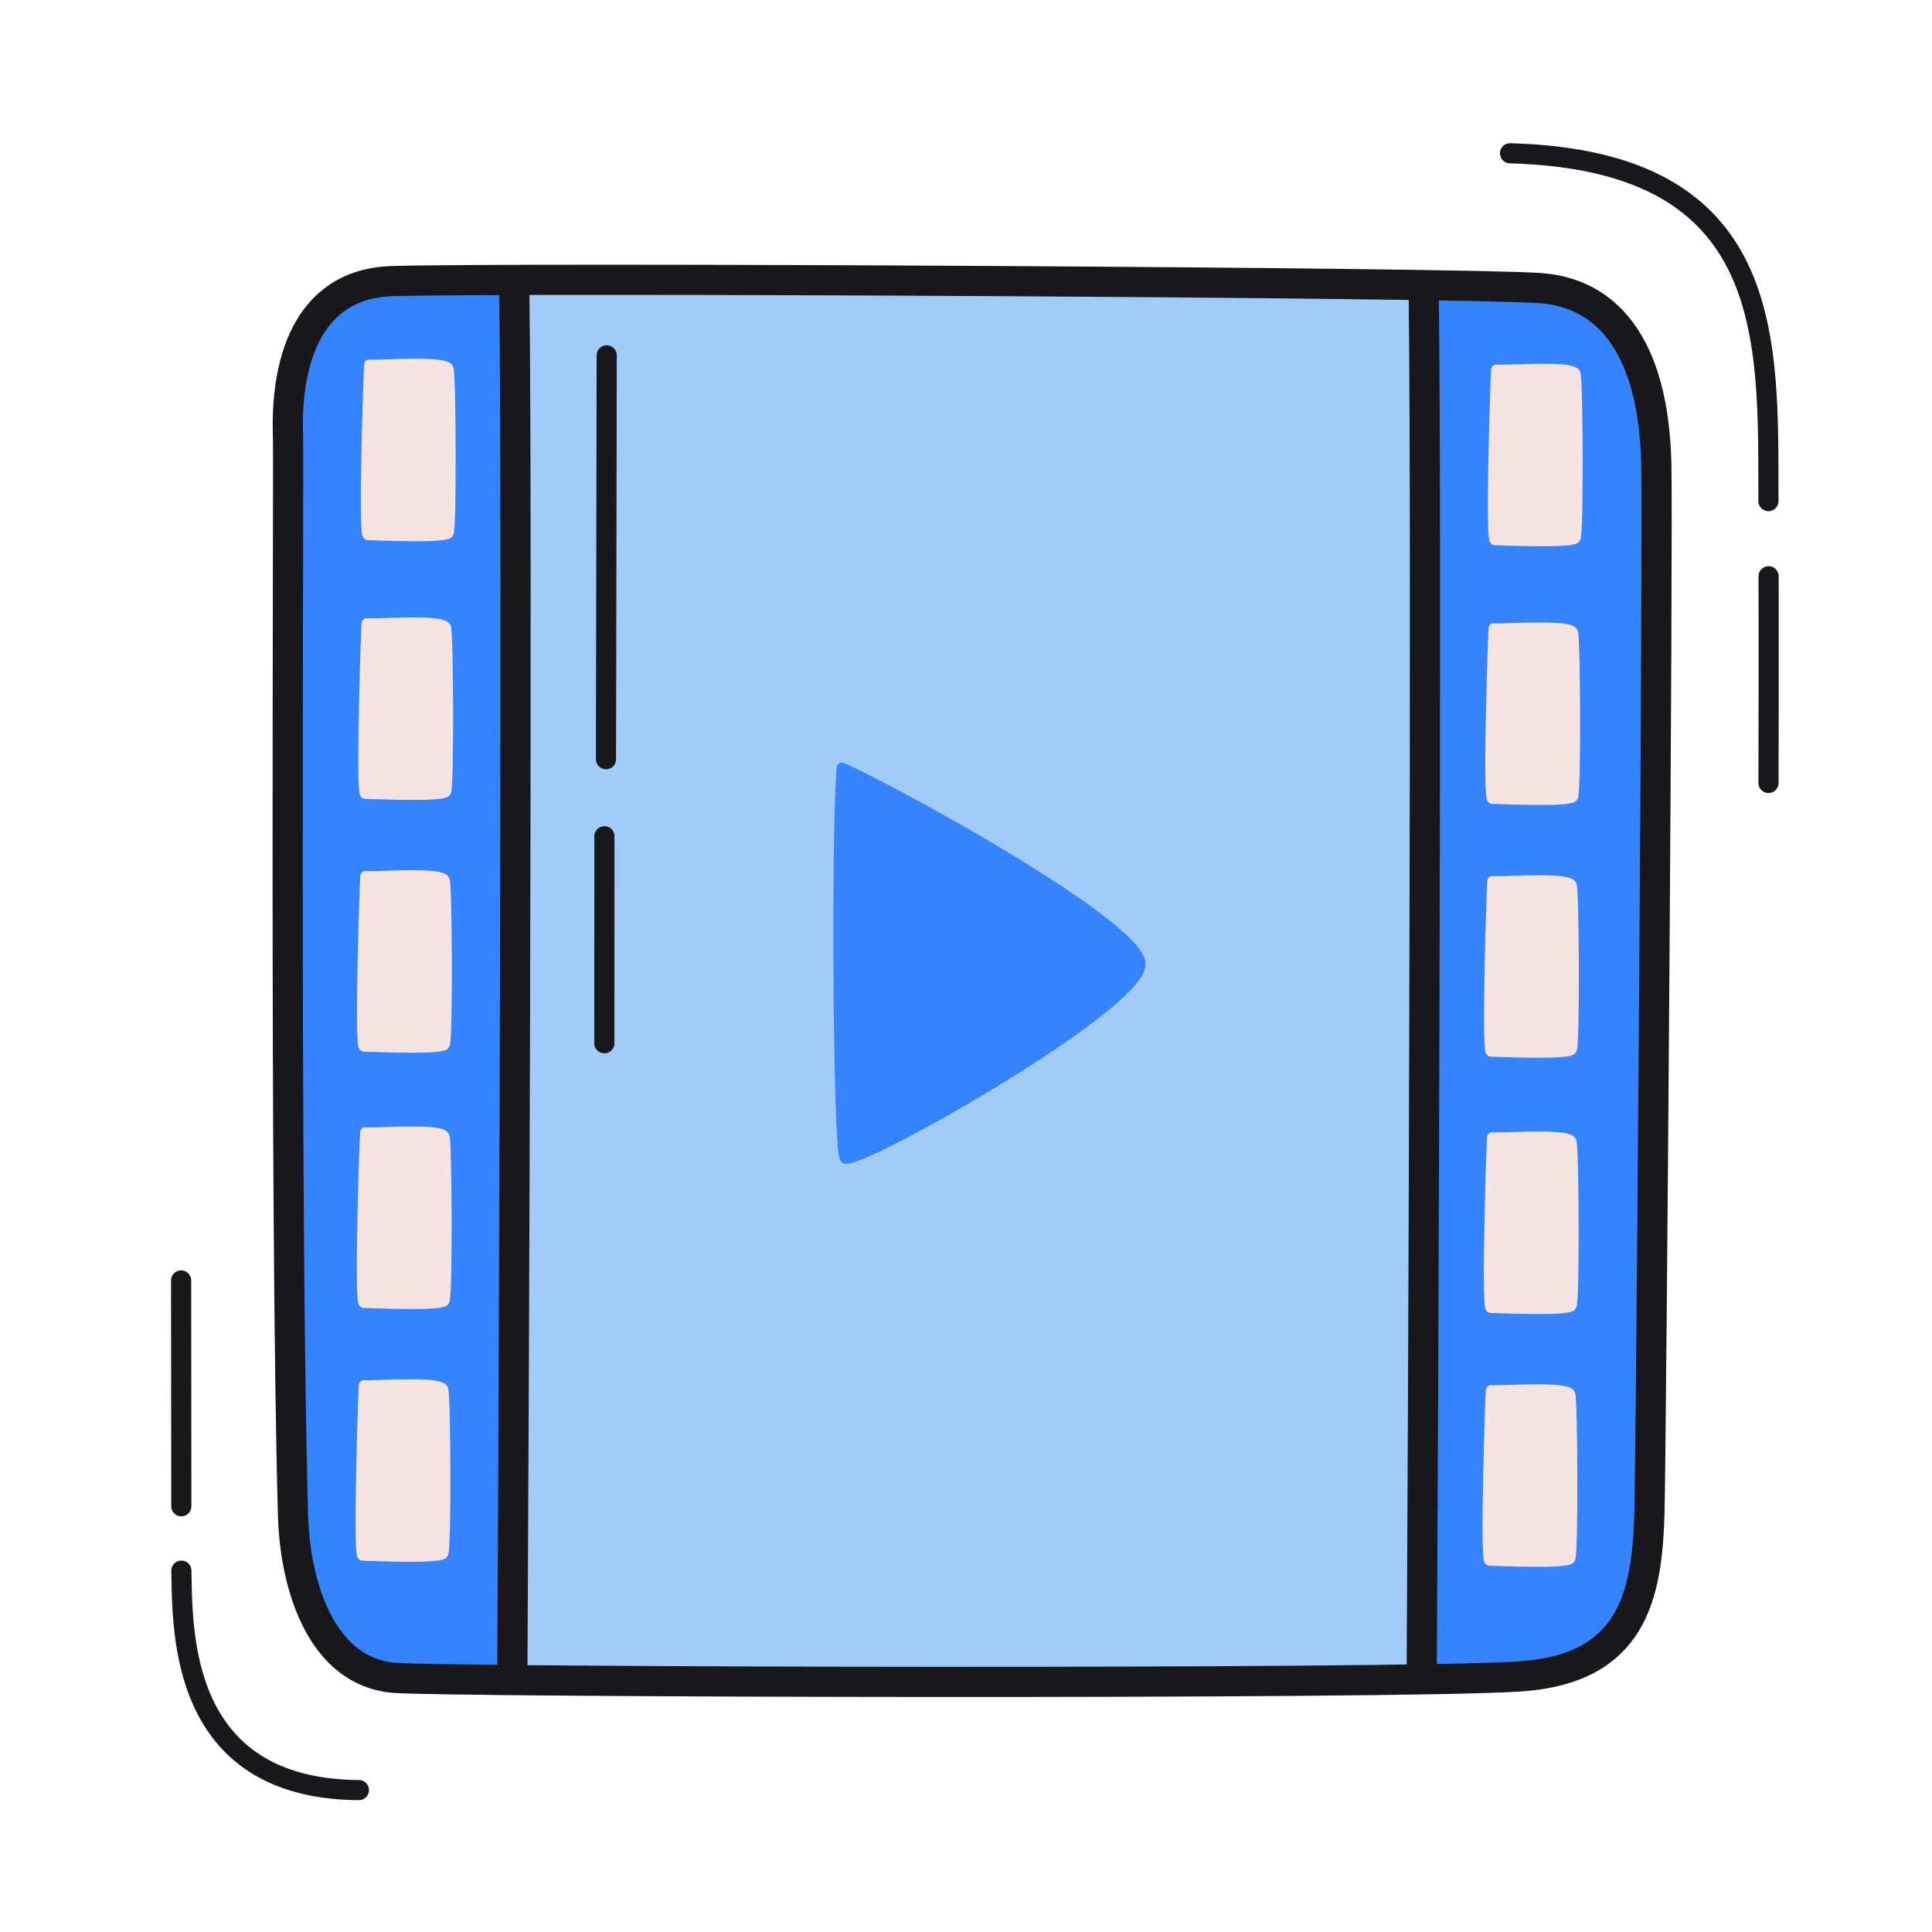
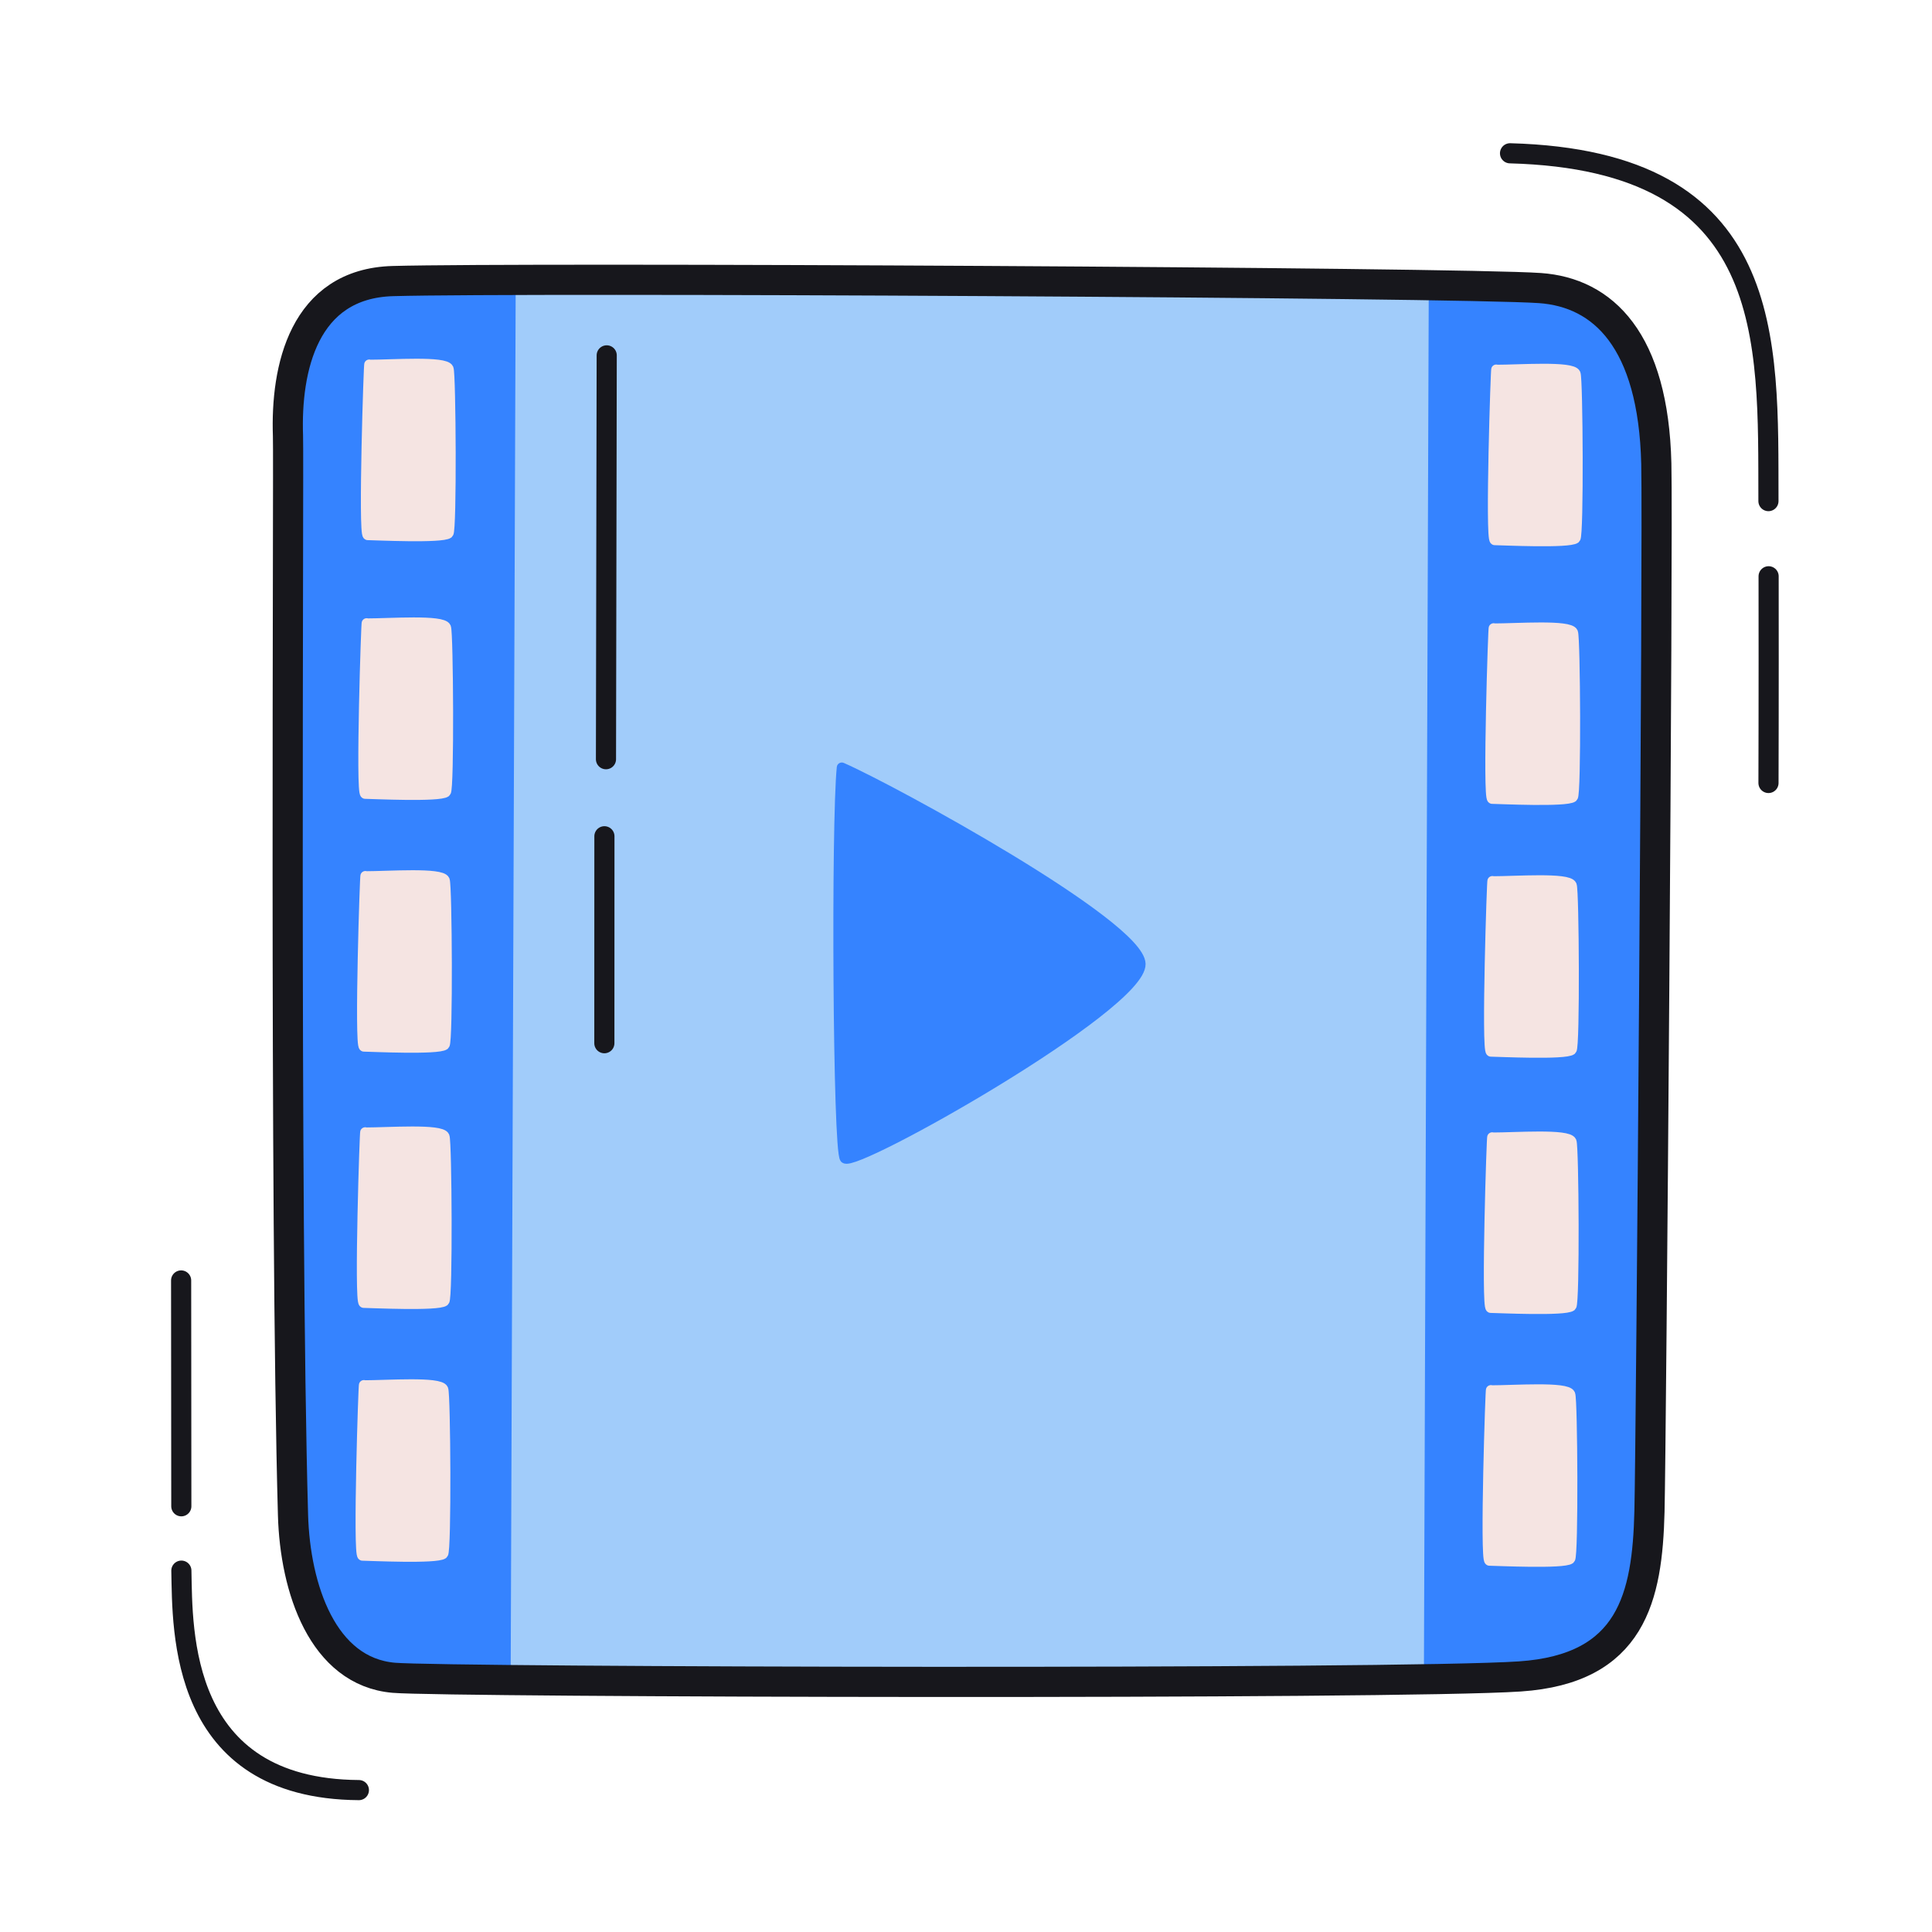
<svg xmlns="http://www.w3.org/2000/svg" xmlns:xlink="http://www.w3.org/1999/xlink" width="192" height="192" style="width:100%;height:100%;transform:translate3d(0,0,0);content-visibility:visible" viewBox="0 0 192 192">
  <defs>
    <clipPath id="j">
      <path d="M0 0h192v192H0z" />
    </clipPath>
    <clipPath id="B">
      <path d="M0 0h192v192H0z" />
    </clipPath>
    <clipPath id="k">
      <path d="M0 0h192v192H0z" />
    </clipPath>
    <clipPath id="z">
      <path d="M0 0h192v192H0z" />
    </clipPath>
    <clipPath id="x">
      <path d="M0 0h192v192H0z" />
    </clipPath>
    <clipPath id="v">
      <path d="M0 0h192v192H0z" />
    </clipPath>
    <clipPath id="t">
      <path d="M0 0h192v192H0z" />
    </clipPath>
    <clipPath id="p">
      <path d="M0 0h192v192H0z" />
    </clipPath>
    <clipPath id="m">
      <path d="M0 0h192v192H0z" />
    </clipPath>
    <path id="a" fill="red" d="M-67.991-54.153c-.234-6.658 1.529-15.145 10.43-15.391 13.165-.366 105.836.121 113.991.696 6.286.444 11.271 5.196 11.562 17.447.181 7.629-.51 97.169-.68 104.139-.209 8.516-1.76 15.64-12.887 16.389-12.143.819-106.664.582-111.899.133-7.077-.606-9.813-8.89-10.017-16.17-.842-30.031-.406-104.598-.5-107.243" style="display:block" transform="translate(96.61 97.476)" />
    <path id="b" fill="red" d="M-67.991-54.153c-.234-6.658 1.529-15.145 10.43-15.391 13.165-.366 105.836.121 113.991.696 6.286.444 11.271 5.196 11.562 17.447.181 7.629-.51 97.169-.68 104.139-.209 8.516-1.76 15.64-12.887 16.389-12.143.819-106.664.582-111.899.133-7.077-.606-9.813-8.89-10.017-16.17-.842-30.031-.406-104.598-.5-107.243" style="display:block" transform="translate(96.61 97.476)" />
    <path id="c" fill="red" d="M-67.991-54.153c-.234-6.658 1.529-15.145 10.43-15.391 13.165-.366 105.836.121 113.991.696 6.286.444 11.271 5.196 11.562 17.447.181 7.629-.51 97.169-.68 104.139-.209 8.516-1.76 15.64-12.887 16.389-12.143.819-106.664.582-111.899.133-7.077-.606-9.813-8.89-10.017-16.17-.842-30.031-.406-104.598-.5-107.243" style="display:block" transform="translate(96.61 97.476)" />
    <path id="d" fill="red" d="M-67.991-54.153c-.234-6.658 1.529-15.145 10.43-15.391 13.165-.366 105.836.121 113.991.696 6.286.444 11.271 5.196 11.562 17.447.181 7.629-.51 97.169-.68 104.139-.209 8.516-1.76 15.64-12.887 16.389-12.143.819-106.664.582-111.899.133-7.077-.606-9.813-8.89-10.017-16.17-.842-30.031-.406-104.598-.5-107.243" style="display:none" transform="translate(96.61 97.476)" />
    <path id="e" fill="red" d="M-67.991-54.153c-.234-6.658 1.529-15.145 10.43-15.391 13.165-.366 105.836.121 113.991.696 6.286.444 11.271 5.196 11.562 17.447.181 7.629-.51 97.169-.68 104.139-.209 8.516-1.76 15.64-12.887 16.389-12.143.819-106.664.582-111.899.133-7.077-.606-9.813-8.89-10.017-16.17-.842-30.031-.406-104.598-.5-107.243" style="display:none" transform="translate(96.61 97.476)" />
    <path id="f" fill="red" d="M-67.991-54.153c-.234-6.658 1.529-15.145 10.43-15.391 13.165-.366 105.836.121 113.991.696 6.286.444 11.271 5.196 11.562 17.447.181 7.629-.51 97.169-.68 104.139-.209 8.516-1.76 15.64-12.887 16.389-12.143.819-106.664.582-111.899.133-7.077-.606-9.813-8.89-10.017-16.17-.842-30.031-.406-104.598-.5-107.243" style="display:none" transform="translate(96.61 97.476)" />
    <path id="g" fill="red" d="M-67.991-54.153c-.234-6.658 1.529-15.145 10.43-15.391 13.165-.366 105.836.121 113.991.696 6.286.444 11.271 5.196 11.562 17.447.181 7.629-.51 97.169-.68 104.139-.209 8.516-1.76 15.64-12.887 16.389-12.143.819-106.664.582-111.899.133-7.077-.606-9.813-8.89-10.017-16.17-.842-30.031-.406-104.598-.5-107.243" style="display:none" transform="translate(96.61 97.476)" />
    <path id="h" fill="red" d="M-67.991-54.153c-.234-6.658 1.529-15.145 10.43-15.391 13.165-.366 105.836.121 113.991.696 6.286.444 11.271 5.196 11.562 17.447.181 7.629-.51 97.169-.68 104.139-.209 8.516-1.76 15.64-12.887 16.389-12.143.819-106.664.582-111.899.133-7.077-.606-9.813-8.89-10.017-16.17-.842-30.031-.406-104.598-.5-107.243" style="display:none" transform="translate(96.61 97.476)" />
    <path id="i" fill="red" d="M-67.991-54.153c-.234-6.658 1.529-15.145 10.43-15.391 13.165-.366 105.836.121 113.991.696 6.286.444 11.271 5.196 11.562 17.447.181 7.629-.51 97.169-.68 104.139-.209 8.516-1.76 15.64-12.887 16.389-12.143.819-106.664.582-111.899.133-7.077-.606-9.813-8.89-10.017-16.17-.842-30.031-.406-104.598-.5-107.243" style="display:none" transform="translate(96.61 97.476)" />
    <mask id="A" mask-type="alpha">
      <use xlink:href="#a" />
    </mask>
    <mask id="y" mask-type="alpha">
      <use xlink:href="#b" />
    </mask>
    <mask id="w" mask-type="alpha">
      <use xlink:href="#c" />
    </mask>
    <mask id="u" mask-type="alpha">
      <use xlink:href="#d" />
    </mask>
    <mask id="s" mask-type="alpha">
      <use xlink:href="#e" />
    </mask>
    <mask id="r" mask-type="alpha">
      <use xlink:href="#f" />
    </mask>
    <mask id="q" mask-type="alpha">
      <use xlink:href="#g" />
    </mask>
    <mask id="n" mask-type="alpha">
      <use xlink:href="#h" />
    </mask>
    <mask id="l" mask-type="alpha">
      <use xlink:href="#i" />
    </mask>
  </defs>
  <g clip-path="url(#j)">
    <g clip-path="url(#k)" style="display:block">
      <path fill="#A1CCFA" d="M28.619 43.323c-.234-6.658 1.529-15.145 10.43-15.391 13.165-.366 105.836.121 113.991.696 6.286.444 11.271 5.196 11.562 17.447.181 7.629-.51 97.169-.68 104.139-.209 8.516-1.76 15.64-12.887 16.389-12.143.819-106.664.582-111.899.133-7.077-.606-9.813-8.89-10.017-16.17-.842-30.031-.406-104.598-.5-107.243" class="tertiary" style="display:block" />
      <path fill="#3583FF" d="M28.619 43.323c-.234-6.658 1.529-15.145 10.43-15.391 3.001-.083 12.201-.07 12.201-.07l-.501 139.288s-9.937-.27-11.613-.414c-7.077-.606-9.813-8.89-10.017-16.17-.842-30.031-.406-104.598-.5-107.243m113.37-15.037s9.246.215 11.051.342c6.286.444 11.271 5.196 11.562 17.447.181 7.629-.51 97.169-.68 104.139-.209 8.516-1.76 15.64-12.887 16.389-2.453.165-9.53.352-9.53.352z" class="secondary" style="display:block" />
      <path fill="none" stroke="#17171C" stroke-linecap="round" stroke-linejoin="round" stroke-width="2.001" d="M13.445 2.956v-.13c-.047-15.909.88-33.725-25.681-34.436m25.685 62.578s.031-8.372.013-20.542" class="primary" style="display:block" transform="translate(162.301 46.844)" />
      <path fill="none" stroke="#17171C" stroke-linecap="round" stroke-linejoin="round" stroke-width="2.001" d="m-9.137-2.855-.019-22.442M8.51 25.351C-9.392 25.23-9.003 9.488-9.132 3.541q0 0 0 0" class="primary" style="display:block" transform="translate(27.156 152.547)" />
      <path fill="none" stroke="#17171C" stroke-linecap="round" stroke-linejoin="round" stroke-width="2.001" d="m-.117-14.069-.006-20.566m.234 68.357c0-1.401-.038-19.376-.073-40.133" class="primary" style="display:block" transform="matrix(1 0 0 -1 60.183 69.038)" />
      <g mask="url(#l)" style="display:none">
        <path fill="#3583FF" d="M83.962 115.113c-.703-.701-.868-33.242-.305-38.835 4.903 2.13 29.599 15.613 29.69 19.518.099 4.22-28.398 20.306-29.385 19.317" class="secondary" />
        <path fill="none" stroke="#3583FF" stroke-linecap="round" stroke-linejoin="round" d="M83.962 115.113c-.703-.701-.868-33.242-.305-38.835 4.903 2.13 29.599 15.613 29.69 19.518.099 4.22-28.398 20.306-29.385 19.317" class="secondary" />
      </g>
      <g clip-path="url(#m)" mask="url(#n)" style="display:none">
        <g style="display:block">
          <path fill="#F5E4E2" d="M36.29 78.887c-.466-.007.113-17.718.155-16.93 2.303 0 7.535-.389 7.876.39.233.535.326 16.115-.011 16.372-.648.494-7.244.18-8.02.168" class="quaternary" />
          <path fill="none" stroke="#F5E4E2" stroke-linecap="round" stroke-linejoin="round" d="M36.29 78.887c-.466-.007.113-17.718.155-16.93 2.303 0 7.535-.389 7.876.39.233.535.326 16.115-.011 16.372-.648.494-7.244.18-8.02.168" class="quaternary" />
        </g>
        <g style="display:block">
          <path fill="#F5E4E2" d="M36.545 53.178c-.466-.007.113-17.718.155-16.93 2.303 0 7.536-.39 7.877.389.233.535.325 16.116-.012 16.373-.648.494-7.244.18-8.02.168" class="quaternary" />
          <path fill="none" stroke="#F5E4E2" stroke-linecap="round" stroke-linejoin="round" d="M36.545 53.178c-.466-.007.113-17.718.155-16.93 2.303 0 7.536-.39 7.877.389.233.535.325 16.116-.012 16.373-.648.494-7.244.18-8.02.168" class="quaternary" />
        </g>
        <g style="display:block">
          <path fill="#F5E4E2" d="M36.143 129.477c-.466-.007.113-17.718.155-16.93 2.303 0 7.535-.389 7.876.39.233.535.325 16.115-.012 16.372-.648.494-7.243.18-8.019.168" class="quaternary" />
          <path fill="none" stroke="#F5E4E2" stroke-linecap="round" stroke-linejoin="round" d="M36.143 129.477c-.466-.007.113-17.718.155-16.93 2.303 0 7.535-.389 7.876.39.233.535.325 16.115-.012 16.372-.648.494-7.243.18-8.019.168" class="quaternary" />
        </g>
        <g style="display:block">
          <path fill="#F5E4E2" d="M36.164 104.01c-.466-.007.113-17.718.155-16.93 2.303 0 7.535-.39 7.876.389.233.535.326 16.116-.011 16.373-.648.494-7.244.18-8.02.168" class="quaternary" />
          <path fill="none" stroke="#F5E4E2" stroke-linecap="round" stroke-linejoin="round" d="M36.164 104.01c-.466-.007.113-17.718.155-16.93 2.303 0 7.535-.39 7.876.389.233.535.326 16.116-.011 16.373-.648.494-7.244.18-8.02.168" class="quaternary" />
        </g>
        <g style="display:block">
          <path fill="#F5E4E2" d="M36.017 154.6c-.466-.007.113-17.718.155-16.93 2.303 0 7.535-.39 7.876.389.233.535.325 16.116-.012 16.373-.648.494-7.243.18-8.019.168" class="quaternary" />
          <path fill="none" stroke="#F5E4E2" stroke-linecap="round" stroke-linejoin="round" d="M36.017 154.6c-.466-.007.113-17.718.155-16.93 2.303 0 7.535-.39 7.876.389.233.535.325 16.116-.012 16.373-.648.494-7.243.18-8.019.168" class="quaternary" />
        </g>
      </g>
      <g clip-path="url(#p)" mask="url(#q)" style="display:none">
        <g style="display:block">
          <path fill="#F5E4E2" d="M148.29 79.387c-.466-.007.113-17.718.155-16.93 2.303 0 7.535-.389 7.876.39.233.535.326 16.115-.011 16.372-.648.494-7.244.18-8.02.168" class="quaternary" />
          <path fill="none" stroke="#F5E4E2" stroke-linecap="round" stroke-linejoin="round" d="M148.29 79.387c-.466-.007.113-17.718.155-16.93 2.303 0 7.535-.389 7.876.39.233.535.326 16.115-.011 16.372-.648.494-7.244.18-8.02.168" class="quaternary" />
        </g>
        <g style="display:block">
-           <path fill="#F5E4E2" d="M148.545 53.678c-.466-.007.113-17.718.155-16.93 2.303 0 7.536-.39 7.877.389.233.535.325 16.116-.012 16.373-.648.494-7.244.18-8.02.168" class="quaternary" />
          <path fill="none" stroke="#F5E4E2" stroke-linecap="round" stroke-linejoin="round" d="M148.545 53.678c-.466-.007.113-17.718.155-16.93 2.303 0 7.536-.39 7.877.389.233.535.325 16.116-.012 16.373-.648.494-7.244.18-8.02.168" class="quaternary" />
        </g>
        <g style="display:block">
          <path fill="#F5E4E2" d="M148.143 129.977c-.466-.007.113-17.718.155-16.93 2.303 0 7.535-.389 7.876.39.233.535.325 16.115-.012 16.372-.648.494-7.243.18-8.019.168" class="quaternary" />
          <path fill="none" stroke="#F5E4E2" stroke-linecap="round" stroke-linejoin="round" d="M148.143 129.977c-.466-.007.113-17.718.155-16.93 2.303 0 7.535-.389 7.876.39.233.535.325 16.115-.012 16.372-.648.494-7.243.18-8.019.168" class="quaternary" />
        </g>
        <g style="display:block">
          <path fill="#F5E4E2" d="M148.164 104.51c-.466-.007.113-17.718.155-16.93 2.303 0 7.535-.39 7.876.389.233.535.326 16.116-.011 16.373-.648.494-7.244.18-8.02.168" class="quaternary" />
          <path fill="none" stroke="#F5E4E2" stroke-linecap="round" stroke-linejoin="round" d="M148.164 104.51c-.466-.007.113-17.718.155-16.93 2.303 0 7.535-.39 7.876.389.233.535.326 16.116-.011 16.373-.648.494-7.244.18-8.02.168" class="quaternary" />
        </g>
        <g style="display:block">
          <path fill="#F5E4E2" d="M148.017 155.1c-.466-.007.113-17.718.155-16.93 2.303 0 7.535-.39 7.876.389.233.535.325 16.116-.012 16.373-.648.494-7.243.18-8.019.168" class="quaternary" />
          <path fill="none" stroke="#F5E4E2" stroke-linecap="round" stroke-linejoin="round" d="M148.017 155.1c-.466-.007.113-17.718.155-16.93 2.303 0 7.535-.39 7.876.389.233.535.325 16.116-.012 16.373-.648.494-7.243.18-8.019.168" class="quaternary" />
        </g>
      </g>
      <g mask="url(#r)" style="display:none">
        <path fill="#3583FF" d="M83.962 245.113c-.703-.701-.868-33.242-.305-38.835 4.903 2.13 29.599 15.613 29.69 19.518.099 4.22-28.398 20.306-29.385 19.317" class="secondary" />
        <path fill="none" stroke="#3583FF" stroke-linecap="round" stroke-linejoin="round" d="M83.962 245.113c-.703-.701-.868-33.242-.305-38.835 4.903 2.13 29.599 15.613 29.69 19.518.099 4.22-28.398 20.306-29.385 19.317" class="secondary" />
      </g>
      <g mask="url(#s)" style="display:none">
        <g clip-path="url(#t)" transform="translate(0 130)">
          <g style="display:block">
            <path fill="#F5E4E2" d="M36.29 78.887c-.466-.007.113-17.718.155-16.93 2.303 0 7.535-.389 7.876.39.233.535.326 16.115-.011 16.372-.648.494-7.244.18-8.02.168" class="quaternary" />
            <path fill="none" stroke="#F5E4E2" stroke-linecap="round" stroke-linejoin="round" d="M36.29 78.887c-.466-.007.113-17.718.155-16.93 2.303 0 7.535-.389 7.876.39.233.535.326 16.115-.011 16.372-.648.494-7.244.18-8.02.168" class="quaternary" />
          </g>
          <g style="display:block">
            <path fill="#F5E4E2" d="M36.545 53.178c-.466-.007.113-17.718.155-16.93 2.303 0 7.536-.39 7.877.389.233.535.325 16.116-.012 16.373-.648.494-7.244.18-8.02.168" class="quaternary" />
            <path fill="none" stroke="#F5E4E2" stroke-linecap="round" stroke-linejoin="round" d="M36.545 53.178c-.466-.007.113-17.718.155-16.93 2.303 0 7.536-.39 7.877.389.233.535.325 16.116-.012 16.373-.648.494-7.244.18-8.02.168" class="quaternary" />
          </g>
          <g style="display:block">
            <path fill="#F5E4E2" d="M36.143 129.477c-.466-.007.113-17.718.155-16.93 2.303 0 7.535-.389 7.876.39.233.535.325 16.115-.012 16.372-.648.494-7.243.18-8.019.168" class="quaternary" />
            <path fill="none" stroke="#F5E4E2" stroke-linecap="round" stroke-linejoin="round" d="M36.143 129.477c-.466-.007.113-17.718.155-16.93 2.303 0 7.535-.389 7.876.39.233.535.325 16.115-.012 16.372-.648.494-7.243.18-8.019.168" class="quaternary" />
          </g>
          <g style="display:block">
            <path fill="#F5E4E2" d="M36.164 104.01c-.466-.007.113-17.718.155-16.93 2.303 0 7.535-.39 7.876.389.233.535.326 16.116-.011 16.373-.648.494-7.244.18-8.02.168" class="quaternary" />
            <path fill="none" stroke="#F5E4E2" stroke-linecap="round" stroke-linejoin="round" d="M36.164 104.01c-.466-.007.113-17.718.155-16.93 2.303 0 7.535-.39 7.876.389.233.535.326 16.116-.011 16.373-.648.494-7.244.18-8.02.168" class="quaternary" />
          </g>
          <g style="display:block">
            <path fill="#F5E4E2" d="M36.017 154.6c-.466-.007.113-17.718.155-16.93 2.303 0 7.535-.39 7.876.389.233.535.325 16.116-.012 16.373-.648.494-7.243.18-8.019.168" class="quaternary" />
            <path fill="none" stroke="#F5E4E2" stroke-linecap="round" stroke-linejoin="round" d="M36.017 154.6c-.466-.007.113-17.718.155-16.93 2.303 0 7.535-.39 7.876.389.233.535.325 16.116-.012 16.373-.648.494-7.243.18-8.019.168" class="quaternary" />
          </g>
        </g>
      </g>
      <g mask="url(#u)" style="display:none">
        <g clip-path="url(#v)" transform="translate(0 130)">
          <g style="display:block">
            <path fill="#F5E4E2" d="M148.29 79.387c-.466-.007.113-17.718.155-16.93 2.303 0 7.535-.389 7.876.39.233.535.326 16.115-.011 16.372-.648.494-7.244.18-8.02.168" class="quaternary" />
            <path fill="none" stroke="#F5E4E2" stroke-linecap="round" stroke-linejoin="round" d="M148.29 79.387c-.466-.007.113-17.718.155-16.93 2.303 0 7.535-.389 7.876.39.233.535.326 16.115-.011 16.372-.648.494-7.244.18-8.02.168" class="quaternary" />
          </g>
          <g style="display:block">
            <path fill="#F5E4E2" d="M148.545 53.678c-.466-.007.113-17.718.155-16.93 2.303 0 7.536-.39 7.877.389.233.535.325 16.116-.012 16.373-.648.494-7.244.18-8.02.168" class="quaternary" />
            <path fill="none" stroke="#F5E4E2" stroke-linecap="round" stroke-linejoin="round" d="M148.545 53.678c-.466-.007.113-17.718.155-16.93 2.303 0 7.536-.39 7.877.389.233.535.325 16.116-.012 16.373-.648.494-7.244.18-8.02.168" class="quaternary" />
          </g>
          <g style="display:block">
            <path fill="#F5E4E2" d="M148.143 129.977c-.466-.007.113-17.718.155-16.93 2.303 0 7.535-.389 7.876.39.233.535.325 16.115-.012 16.372-.648.494-7.243.18-8.019.168" class="quaternary" />
            <path fill="none" stroke="#F5E4E2" stroke-linecap="round" stroke-linejoin="round" d="M148.143 129.977c-.466-.007.113-17.718.155-16.93 2.303 0 7.535-.389 7.876.39.233.535.325 16.115-.012 16.372-.648.494-7.243.18-8.019.168" class="quaternary" />
          </g>
          <g style="display:block">
            <path fill="#F5E4E2" d="M148.164 104.51c-.466-.007.113-17.718.155-16.93 2.303 0 7.535-.39 7.876.389.233.535.326 16.116-.011 16.373-.648.494-7.244.18-8.02.168" class="quaternary" />
            <path fill="none" stroke="#F5E4E2" stroke-linecap="round" stroke-linejoin="round" d="M148.164 104.51c-.466-.007.113-17.718.155-16.93 2.303 0 7.535-.39 7.876.389.233.535.326 16.116-.011 16.373-.648.494-7.244.18-8.02.168" class="quaternary" />
          </g>
          <g style="display:block">
            <path fill="#F5E4E2" d="M148.017 155.1c-.466-.007.113-17.718.155-16.93 2.303 0 7.535-.39 7.876.389.233.535.325 16.116-.012 16.373-.648.494-7.243.18-8.019.168" class="quaternary" />
            <path fill="none" stroke="#F5E4E2" stroke-linecap="round" stroke-linejoin="round" d="M148.017 155.1c-.466-.007.113-17.718.155-16.93 2.303 0 7.535-.39 7.876.389.233.535.325 16.116-.012 16.373-.648.494-7.243.18-8.019.168" class="quaternary" />
          </g>
        </g>
      </g>
      <g mask="url(#w)" style="display:block">
        <path fill="#3583FF" d="M83.962 115.113c-.703-.701-.868-33.242-.305-38.835 4.903 2.13 29.599 15.613 29.69 19.518.099 4.22-28.398 20.306-29.385 19.317" class="secondary" />
        <path fill="none" stroke="#3583FF" stroke-linecap="round" stroke-linejoin="round" d="M83.962 115.113c-.703-.701-.868-33.242-.305-38.835 4.903 2.13 29.599 15.613 29.69 19.518.099 4.22-28.398 20.306-29.385 19.317" class="secondary" />
      </g>
      <g clip-path="url(#x)" mask="url(#y)" style="display:block">
        <g style="display:block">
          <path fill="#F5E4E2" d="M36.29 78.887c-.466-.007.113-17.718.155-16.93 2.303 0 7.535-.389 7.876.39.233.535.326 16.115-.011 16.372-.648.494-7.244.18-8.02.168" class="quaternary" />
          <path fill="none" stroke="#F5E4E2" stroke-linecap="round" stroke-linejoin="round" d="M36.29 78.887c-.466-.007.113-17.718.155-16.93 2.303 0 7.535-.389 7.876.39.233.535.326 16.115-.011 16.372-.648.494-7.244.18-8.02.168" class="quaternary" />
        </g>
        <g style="display:block">
          <path fill="#F5E4E2" d="M36.545 53.178c-.466-.007.113-17.718.155-16.93 2.303 0 7.536-.39 7.877.389.233.535.325 16.116-.012 16.373-.648.494-7.244.18-8.02.168" class="quaternary" />
          <path fill="none" stroke="#F5E4E2" stroke-linecap="round" stroke-linejoin="round" d="M36.545 53.178c-.466-.007.113-17.718.155-16.93 2.303 0 7.536-.39 7.877.389.233.535.325 16.116-.012 16.373-.648.494-7.244.18-8.02.168" class="quaternary" />
        </g>
        <g style="display:block">
          <path fill="#F5E4E2" d="M36.143 129.477c-.466-.007.113-17.718.155-16.93 2.303 0 7.535-.389 7.876.39.233.535.325 16.115-.012 16.372-.648.494-7.243.18-8.019.168" class="quaternary" />
          <path fill="none" stroke="#F5E4E2" stroke-linecap="round" stroke-linejoin="round" d="M36.143 129.477c-.466-.007.113-17.718.155-16.93 2.303 0 7.535-.389 7.876.39.233.535.325 16.115-.012 16.372-.648.494-7.243.18-8.019.168" class="quaternary" />
        </g>
        <g style="display:block">
          <path fill="#F5E4E2" d="M36.164 104.01c-.466-.007.113-17.718.155-16.93 2.303 0 7.535-.39 7.876.389.233.535.326 16.116-.011 16.373-.648.494-7.244.18-8.02.168" class="quaternary" />
          <path fill="none" stroke="#F5E4E2" stroke-linecap="round" stroke-linejoin="round" d="M36.164 104.01c-.466-.007.113-17.718.155-16.93 2.303 0 7.535-.39 7.876.389.233.535.326 16.116-.011 16.373-.648.494-7.244.18-8.02.168" class="quaternary" />
        </g>
        <g style="display:block">
          <path fill="#F5E4E2" d="M36.017 154.6c-.466-.007.113-17.718.155-16.93 2.303 0 7.535-.39 7.876.389.233.535.325 16.116-.012 16.373-.648.494-7.243.18-8.019.168" class="quaternary" />
          <path fill="none" stroke="#F5E4E2" stroke-linecap="round" stroke-linejoin="round" d="M36.017 154.6c-.466-.007.113-17.718.155-16.93 2.303 0 7.535-.39 7.876.389.233.535.325 16.116-.012 16.373-.648.494-7.243.18-8.019.168" class="quaternary" />
        </g>
      </g>
      <g clip-path="url(#z)" mask="url(#A)" style="display:block">
        <g style="display:block">
          <path fill="#F5E4E2" d="M148.29 79.387c-.466-.007.113-17.718.155-16.93 2.303 0 7.535-.389 7.876.39.233.535.326 16.115-.011 16.372-.648.494-7.244.18-8.02.168" class="quaternary" />
          <path fill="none" stroke="#F5E4E2" stroke-linecap="round" stroke-linejoin="round" d="M148.29 79.387c-.466-.007.113-17.718.155-16.93 2.303 0 7.535-.389 7.876.39.233.535.326 16.115-.011 16.372-.648.494-7.244.18-8.02.168" class="quaternary" />
        </g>
        <g style="display:block">
          <path fill="#F5E4E2" d="M148.545 53.678c-.466-.007.113-17.718.155-16.93 2.303 0 7.536-.39 7.877.389.233.535.325 16.116-.012 16.373-.648.494-7.244.18-8.02.168" class="quaternary" />
          <path fill="none" stroke="#F5E4E2" stroke-linecap="round" stroke-linejoin="round" d="M148.545 53.678c-.466-.007.113-17.718.155-16.93 2.303 0 7.536-.39 7.877.389.233.535.325 16.116-.012 16.373-.648.494-7.244.18-8.02.168" class="quaternary" />
        </g>
        <g style="display:block">
          <path fill="#F5E4E2" d="M148.143 129.977c-.466-.007.113-17.718.155-16.93 2.303 0 7.535-.389 7.876.39.233.535.325 16.115-.012 16.372-.648.494-7.243.18-8.019.168" class="quaternary" />
          <path fill="none" stroke="#F5E4E2" stroke-linecap="round" stroke-linejoin="round" d="M148.143 129.977c-.466-.007.113-17.718.155-16.93 2.303 0 7.535-.389 7.876.39.233.535.325 16.115-.012 16.372-.648.494-7.243.18-8.019.168" class="quaternary" />
        </g>
        <g style="display:block">
          <path fill="#F5E4E2" d="M148.164 104.51c-.466-.007.113-17.718.155-16.93 2.303 0 7.535-.39 7.876.389.233.535.326 16.116-.011 16.373-.648.494-7.244.18-8.02.168" class="quaternary" />
          <path fill="none" stroke="#F5E4E2" stroke-linecap="round" stroke-linejoin="round" d="M148.164 104.51c-.466-.007.113-17.718.155-16.93 2.303 0 7.535-.39 7.876.389.233.535.326 16.116-.011 16.373-.648.494-7.244.18-8.02.168" class="quaternary" />
        </g>
        <g style="display:block">
          <path fill="#F5E4E2" d="M148.017 155.1c-.466-.007.113-17.718.155-16.93 2.303 0 7.535-.39 7.876.389.233.535.325 16.116-.012 16.373-.648.494-7.243.18-8.019.168" class="quaternary" />
          <path fill="none" stroke="#F5E4E2" stroke-linecap="round" stroke-linejoin="round" d="M148.017 155.1c-.466-.007.113-17.718.155-16.93 2.303 0 7.535-.39 7.876.389.233.535.325 16.116-.012 16.373-.648.494-7.243.18-8.019.168" class="quaternary" />
        </g>
      </g>
-       <path fill="none" stroke="#17171C" stroke-linecap="round" stroke-linejoin="round" stroke-width="2.998" d="M44.876-68.258c.325 23.966-.061 114.02-.194 137.06m-90.18-137.147c.325 23.966-.062 114.02-.195 137.06" class="primary" style="display:block" transform="translate(96.61 97.476)" />
      <path fill="none" stroke="#17171C" stroke-linecap="round" stroke-linejoin="round" stroke-width="2.998" d="M-67.991-54.153c-.234-6.658 1.529-15.145 10.43-15.391 13.165-.366 105.836.121 113.991.696 6.286.444 11.271 5.196 11.562 17.447.181 7.629-.51 97.169-.68 104.139-.209 8.516-1.76 15.64-12.887 16.389-12.143.819-106.664.582-111.899.133-7.077-.606-9.813-8.89-10.017-16.17-.842-30.031-.406-104.598-.5-107.243" class="primary" style="display:block" transform="translate(96.61 97.476)" />
    </g>
    <g clip-path="url(#B)" style="display:none">
      <path class="tertiary" style="display:none" />
      <path class="secondary" style="display:none" />
      <path class="secondary" style="display:none" />
      <path fill="none" class="primary" style="display:none" />
      <path fill="none" class="primary" style="display:none" />
      <path fill="none" class="primary" style="display:none" />
      <path fill="none" class="primary" style="display:none" />
      <g style="display:none">
        <path class="quaternary" />
-         <path fill="none" class="quaternary" />
      </g>
      <g style="display:none">
        <path class="quaternary" />
        <path fill="none" class="quaternary" />
      </g>
      <g style="display:none">
        <path class="quaternary" />
        <path fill="none" class="quaternary" />
      </g>
      <g style="display:none">
        <path class="quaternary" />
        <path fill="none" class="quaternary" />
      </g>
      <g style="display:none">
        <path class="quaternary" />
        <path fill="none" class="quaternary" />
      </g>
      <g style="display:none">
        <path class="quaternary" />
        <path fill="none" class="quaternary" />
      </g>
      <g style="display:none">
        <path class="quaternary" />
        <path fill="none" class="quaternary" />
      </g>
      <g style="display:none">
        <path class="quaternary" />
        <path fill="none" class="quaternary" />
      </g>
      <g style="display:none">
        <path class="quaternary" />
        <path fill="none" class="quaternary" />
      </g>
      <g style="display:none">
        <path class="quaternary" />
        <path fill="none" class="quaternary" />
      </g>
      <path fill="none" class="primary" style="display:none" />
      <path fill="none" class="primary" style="display:none" />
      <g style="display:none">
        <path class="secondary" />
        <path fill="none" class="secondary" />
      </g>
      <path fill="none" class="primary" style="display:none" />
      <path fill="none" class="primary" style="display:none" />
    </g>
  </g>
</svg>